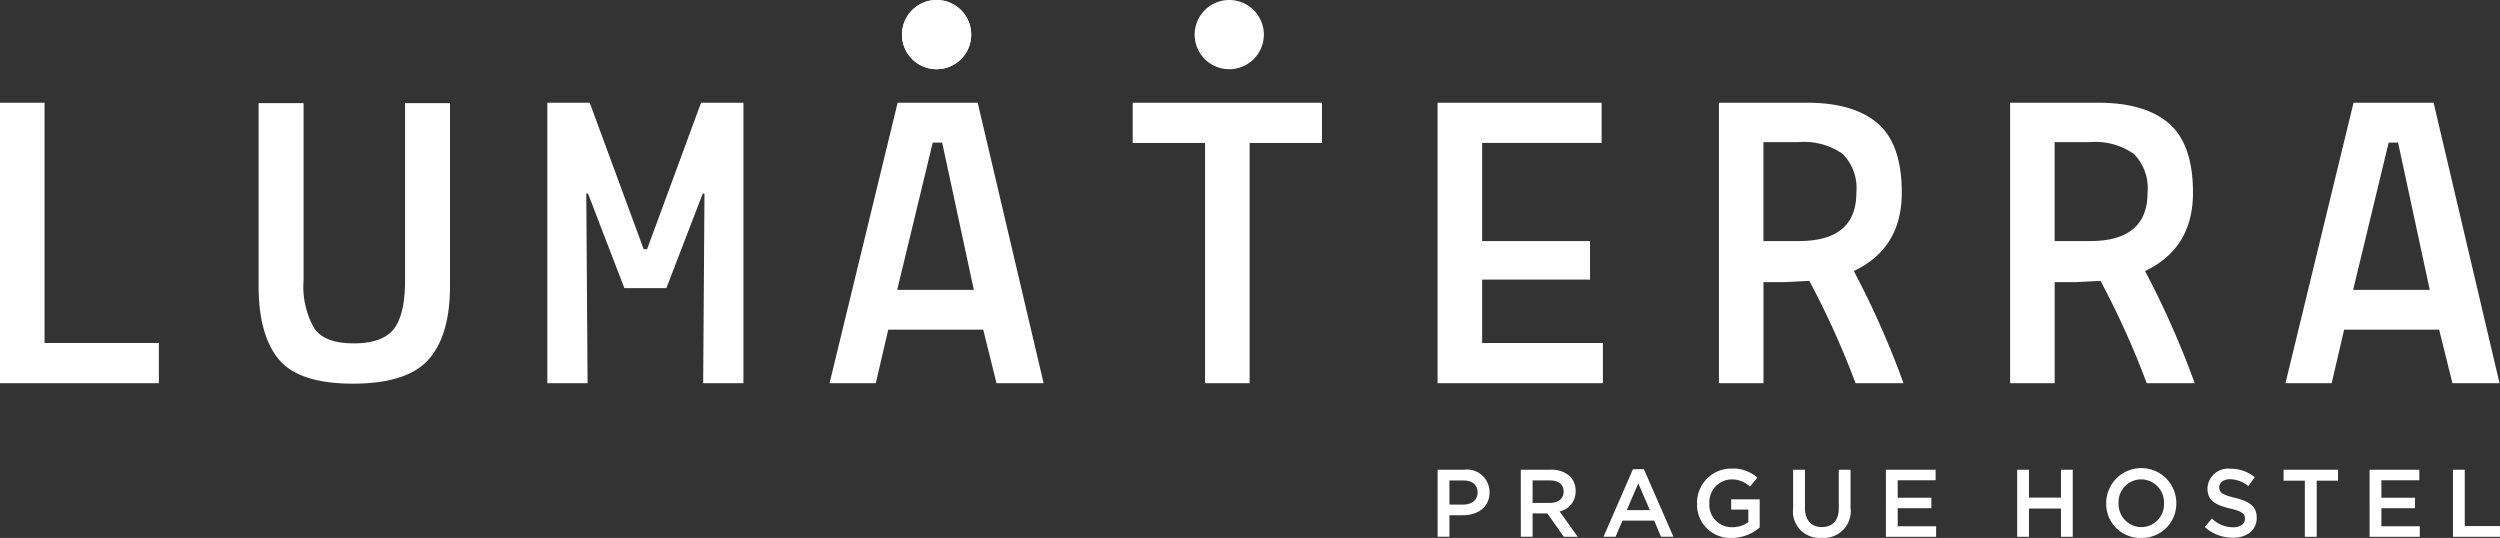
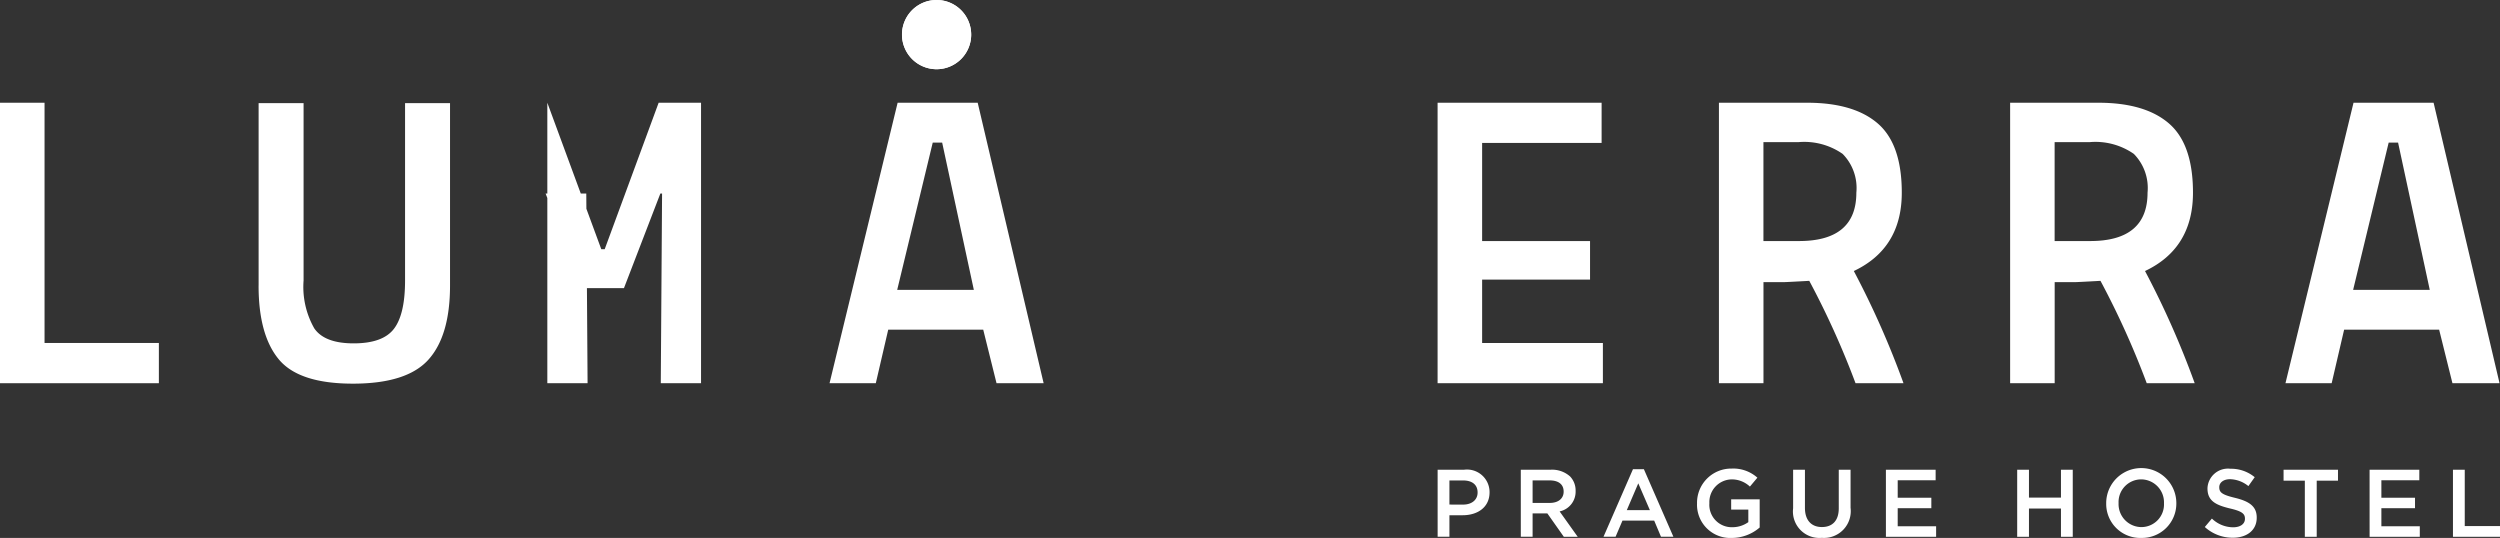
<svg xmlns="http://www.w3.org/2000/svg" xmlns:ns1="http://sodipodi.sourceforge.net/DTD/sodipodi-0.dtd" xmlns:ns2="http://www.inkscape.org/namespaces/inkscape" id="Group_3" data-name="Group 3" width="263.123" height="56.618" viewBox="0 0 263.123 56.618" version="1.1" ns1:docname="logo_top_white.svg" ns2:version="1.1.2 (b8e25be833, 2022-02-05)">
  <rect x="0" y="0" width="263.123" height="56.618" fill="#333333" stroke="none" />
  <ns1:namedview id="namedview22" pagecolor="#ffffff" bordercolor="#666666" borderopacity="1.0" ns2:pageshadow="2" ns2:pageopacity="0.0" ns2:pagecheckerboard="0" showgrid="false" ns2:zoom="8.0532683" ns2:cx="131.56149" ns2:cy="28.311487" ns2:window-width="3840" ns2:window-height="2066" ns2:window-x="-11" ns2:window-y="-11" ns2:window-maximized="1" ns2:current-layer="Group_3" />
  <defs id="defs4">
    <clipPath id="clip-path">
      <rect id="Rectangle_1" data-name="Rectangle 1" width="263.123" height="56.618" fill="none" />
    </clipPath>
  </defs>
  <path id="Path_1" data-name="Path 1" d="M0,20.667v29.52H16.721V45.951H4.688V20.667Z" transform="translate(0 -9.854)" fill="#fbbb0c" style="fill:#ffffff" />
-   <path id="Path_2" data-name="Path 2" d="M110.1,50.187V20.667h4.462l5.678,15.414h.36l5.678-15.414h4.462V50.187h-4.237l.136-19.966h-.18l-3.832,9.96h-4.417l-3.83-9.96H114.2l.136,19.966Z" transform="translate(-52.494 -9.854)" fill="#fbbb0c" style="fill:#ffffff" />
+   <path id="Path_2" data-name="Path 2" d="M110.1,50.187V20.667l5.678,15.414h.36l5.678-15.414h4.462V50.187h-4.237l.136-19.966h-.18l-3.832,9.96h-4.417l-3.83-9.96H114.2l.136,19.966Z" transform="translate(-52.494 -9.854)" fill="#fbbb0c" style="fill:#ffffff" />
  <path id="Path_3" data-name="Path 3" d="M182.054,40.363l-3.334-15.5h-.992l-3.741,15.5Zm-15.188,9.825,7.166-29.521h8.428L189.4,50.188h-4.958l-1.4-5.634h-10l-1.307,5.634Z" transform="translate(-79.558 -9.854)" fill="#fbbb0c" style="fill:#ffffff" />
-   <path id="Path_4" data-name="Path 4" d="M227.852,24.9V20.667h19.921V24.9h-7.617V50.187h-4.687V24.9Z" transform="translate(-108.636 -9.854)" fill="#616f2a" style="fill:#ffffff" />
  <path id="Path_5" data-name="Path 5" d="M289.181,50.187V20.667h17.263V24.9H293.869V35.224h11.358V39.28H293.869v6.671h12.71v4.237Z" transform="translate(-137.876 -9.854)" fill="#616f2a" style="fill:#ffffff" />
  <g id="Group_2" data-name="Group 2" style="fill:#ffffff">
    <g id="Group_1" data-name="Group 1" clip-path="url(#clip-path)" style="fill:#ffffff">
      <path id="Path_6" data-name="Path 6" d="M354.159,24.813h-3.7V35.224H354.2q6.039,0,6.039-5.092a5.117,5.117,0,0,0-1.443-4.079,7.062,7.062,0,0,0-4.641-1.24m1.126,14.6q-2.435.136-2.7.136h-2.118V50.187h-4.688V20.667h9.285q4.911,0,7.436,2.185t2.524,7.279q0,5.859-5.048,8.248A92.294,92.294,0,0,1,365.2,50.187h-5.048a88.1,88.1,0,0,0-4.867-10.772" transform="translate(-164.859 -9.854)" fill="#616f2a" style="fill:#ffffff" />
      <path id="Path_7" data-name="Path 7" d="M412.734,24.813h-3.7V35.224h3.741q6.039,0,6.039-5.092a5.117,5.117,0,0,0-1.443-4.079,7.062,7.062,0,0,0-4.641-1.24m1.127,14.6q-2.435.136-2.7.136h-2.118V50.187H404.35V20.667h9.285q4.911,0,7.436,2.185t2.524,7.279q0,5.859-5.047,8.248a92.294,92.294,0,0,1,5.228,11.808h-5.048a88.107,88.107,0,0,0-4.867-10.772" transform="translate(-192.786 -9.854)" fill="#616f2a" style="fill:#ffffff" />
      <path id="Path_8" data-name="Path 8" d="M474.925,40.363l-3.335-15.5H470.6l-3.741,15.5Zm-15.188,9.825L466.9,20.667h8.429l6.94,29.521h-4.957l-1.4-5.634H465.911L464.6,50.188Z" transform="translate(-219.194 -9.854)" fill="#616f2a" style="fill:#ffffff" />
      <path id="Path_9" data-name="Path 9" d="M52.023,39.946v-19.2h4.733V39.406a8.828,8.828,0,0,0,1.126,5.047q1.082,1.578,4.147,1.578T66.265,44.5q1.172-1.531,1.171-5.092V20.747h4.733v19.2q0,5.273-2.276,7.8t-7.955,2.524q-5.679,0-7.8-2.569t-2.118-7.752" transform="translate(-24.804 -9.892)" fill="#fbbb0c" style="fill:#ffffff" />
      <path id="Path_10" data-name="Path 10" d="M188.724,3.642A3.642,3.642,0,1,1,185.081,0a3.643,3.643,0,0,1,3.643,3.642" transform="translate(-86.507)" fill="#a3803f" style="fill:#ffffff" />
-       <path id="Path_11" data-name="Path 11" d="M247.595,3.642A3.642,3.642,0,1,1,243.952,0a3.643,3.643,0,0,1,3.643,3.642" transform="translate(-114.575)" fill="#616f2a" style="fill:#ffffff" />
      <path id="Path_12" data-name="Path 12" d="M396.048,101.437H401v-1.13h-3.711v-5.93h-1.241Zm-8.774,0h5.284v-1.11h-4.044v-1.9h3.54V97.323h-3.54V95.487h3.993V94.378h-5.234Zm-6.817,0h1.251v-5.91h2.239v-1.15h-5.728v1.15h2.239Zm-7.584.1c1.483,0,2.521-.787,2.521-2.108v-.02c0-1.17-.776-1.7-2.269-2.067-1.351-.323-1.674-.565-1.674-1.11v-.02c0-.464.423-.837,1.15-.837a3.2,3.2,0,0,1,1.916.726l.666-.938a3.916,3.916,0,0,0-2.562-.887,2.159,2.159,0,0,0-2.41,2.047v.02c0,1.3.847,1.745,2.35,2.108,1.311.3,1.594.575,1.594,1.079v.02c0,.535-.484.887-1.25.887a3.25,3.25,0,0,1-2.229-.918l-.746.887a4.346,4.346,0,0,0,2.944,1.13m-9.62-1.12a2.419,2.419,0,0,1-2.4-2.511v-.02a2.386,2.386,0,0,1,2.38-2.491,2.419,2.419,0,0,1,2.4,2.511v.02a2.385,2.385,0,0,1-2.38,2.491m-.02,1.14a3.617,3.617,0,0,0,3.7-3.65v-.02a3.691,3.691,0,0,0-7.382.02v.02a3.583,3.583,0,0,0,3.68,3.631m-13.049-.121h1.24V98.462h3.368v2.975h1.241V94.378h-1.241v2.934h-3.368V94.378h-1.24Zm-13.816,0h5.284v-1.11h-4.043v-1.9h3.54V97.323h-3.54V95.487H341.6V94.378h-5.234Zm-6.757.111a2.82,2.82,0,0,0,3.036-3.167v-4h-1.241v4.064c0,1.3-.675,1.967-1.775,1.967s-1.785-.706-1.785-2.016V94.378H326.6v4.064a2.783,2.783,0,0,0,3.005,3.106m-9.469.01a4.5,4.5,0,0,0,2.945-1.1V97.494H320.08v1.079h1.806v1.321a2.882,2.882,0,0,1-1.7.535,2.358,2.358,0,0,1-2.4-2.521v-.02a2.388,2.388,0,0,1,2.29-2.491,2.768,2.768,0,0,1,1.977.756l.787-.938a3.814,3.814,0,0,0-2.713-.958,3.6,3.6,0,0,0-3.64,3.65v.02a3.5,3.5,0,0,0,3.66,3.631m-11.053-2.925,1.21-2.823,1.221,2.823Zm-2.451,2.8h1.271l.726-1.7h3.338l.716,1.7H314l-3.106-7.11h-1.149Zm-7.462-3.56v-2.37h1.805c.918,0,1.462.413,1.462,1.169v.02c0,.716-.565,1.18-1.452,1.18Zm-1.241,3.56h1.241V98.976h1.553l1.734,2.461h1.462l-1.906-2.672a2.119,2.119,0,0,0,1.684-2.138v-.021a2.133,2.133,0,0,0-.585-1.523,2.844,2.844,0,0,0-2.037-.706h-3.147Zm-7.513-3.388V95.507h1.442c.928,0,1.523.434,1.523,1.26v.02c0,.737-.585,1.261-1.523,1.261Zm-1.241,3.388h1.241V99.168h1.4c1.553,0,2.824-.827,2.824-2.41v-.02a2.375,2.375,0,0,0-2.683-2.36h-2.783Z" transform="translate(-137.876 -44.94)" fill="#616f2a" style="fill:#ffffff" />
      <path id="Path_13" data-name="Path 13" d="M188.724,3.642A3.642,3.642,0,1,1,185.081,0a3.643,3.643,0,0,1,3.643,3.642" transform="translate(-86.507)" fill="#fbbb0c" style="fill:#ffffff" />
    </g>
  </g>
</svg>